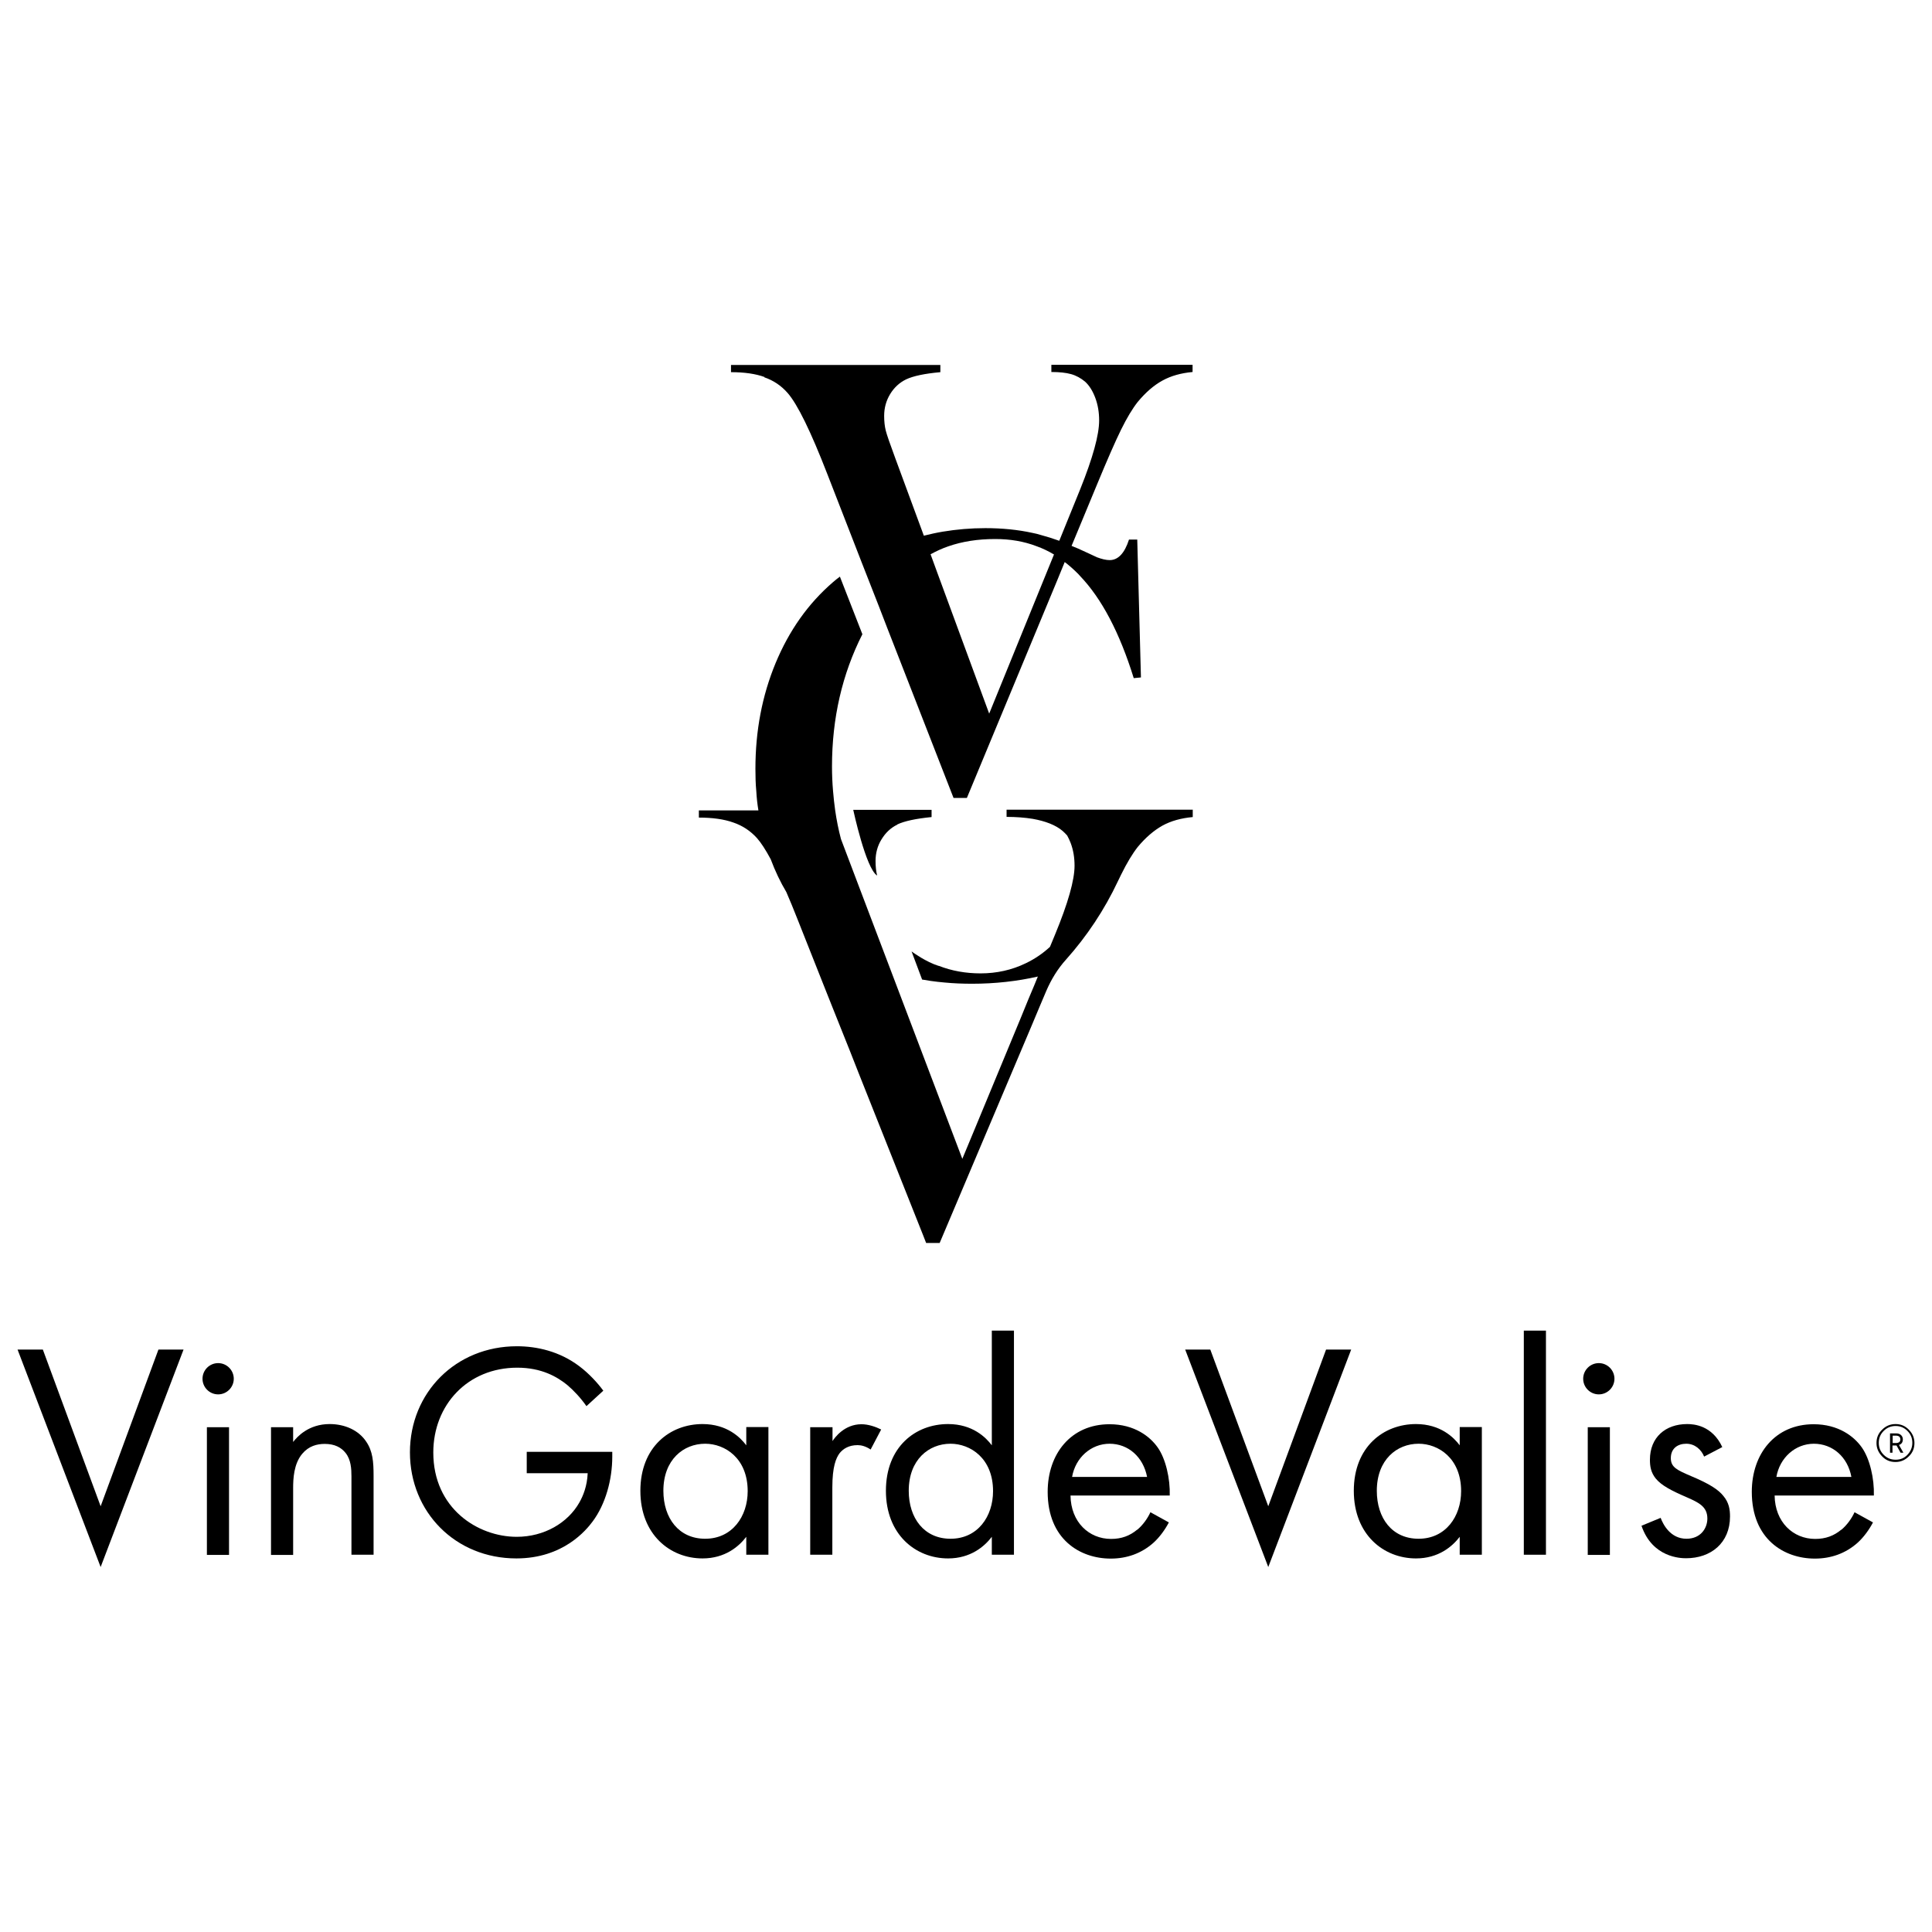
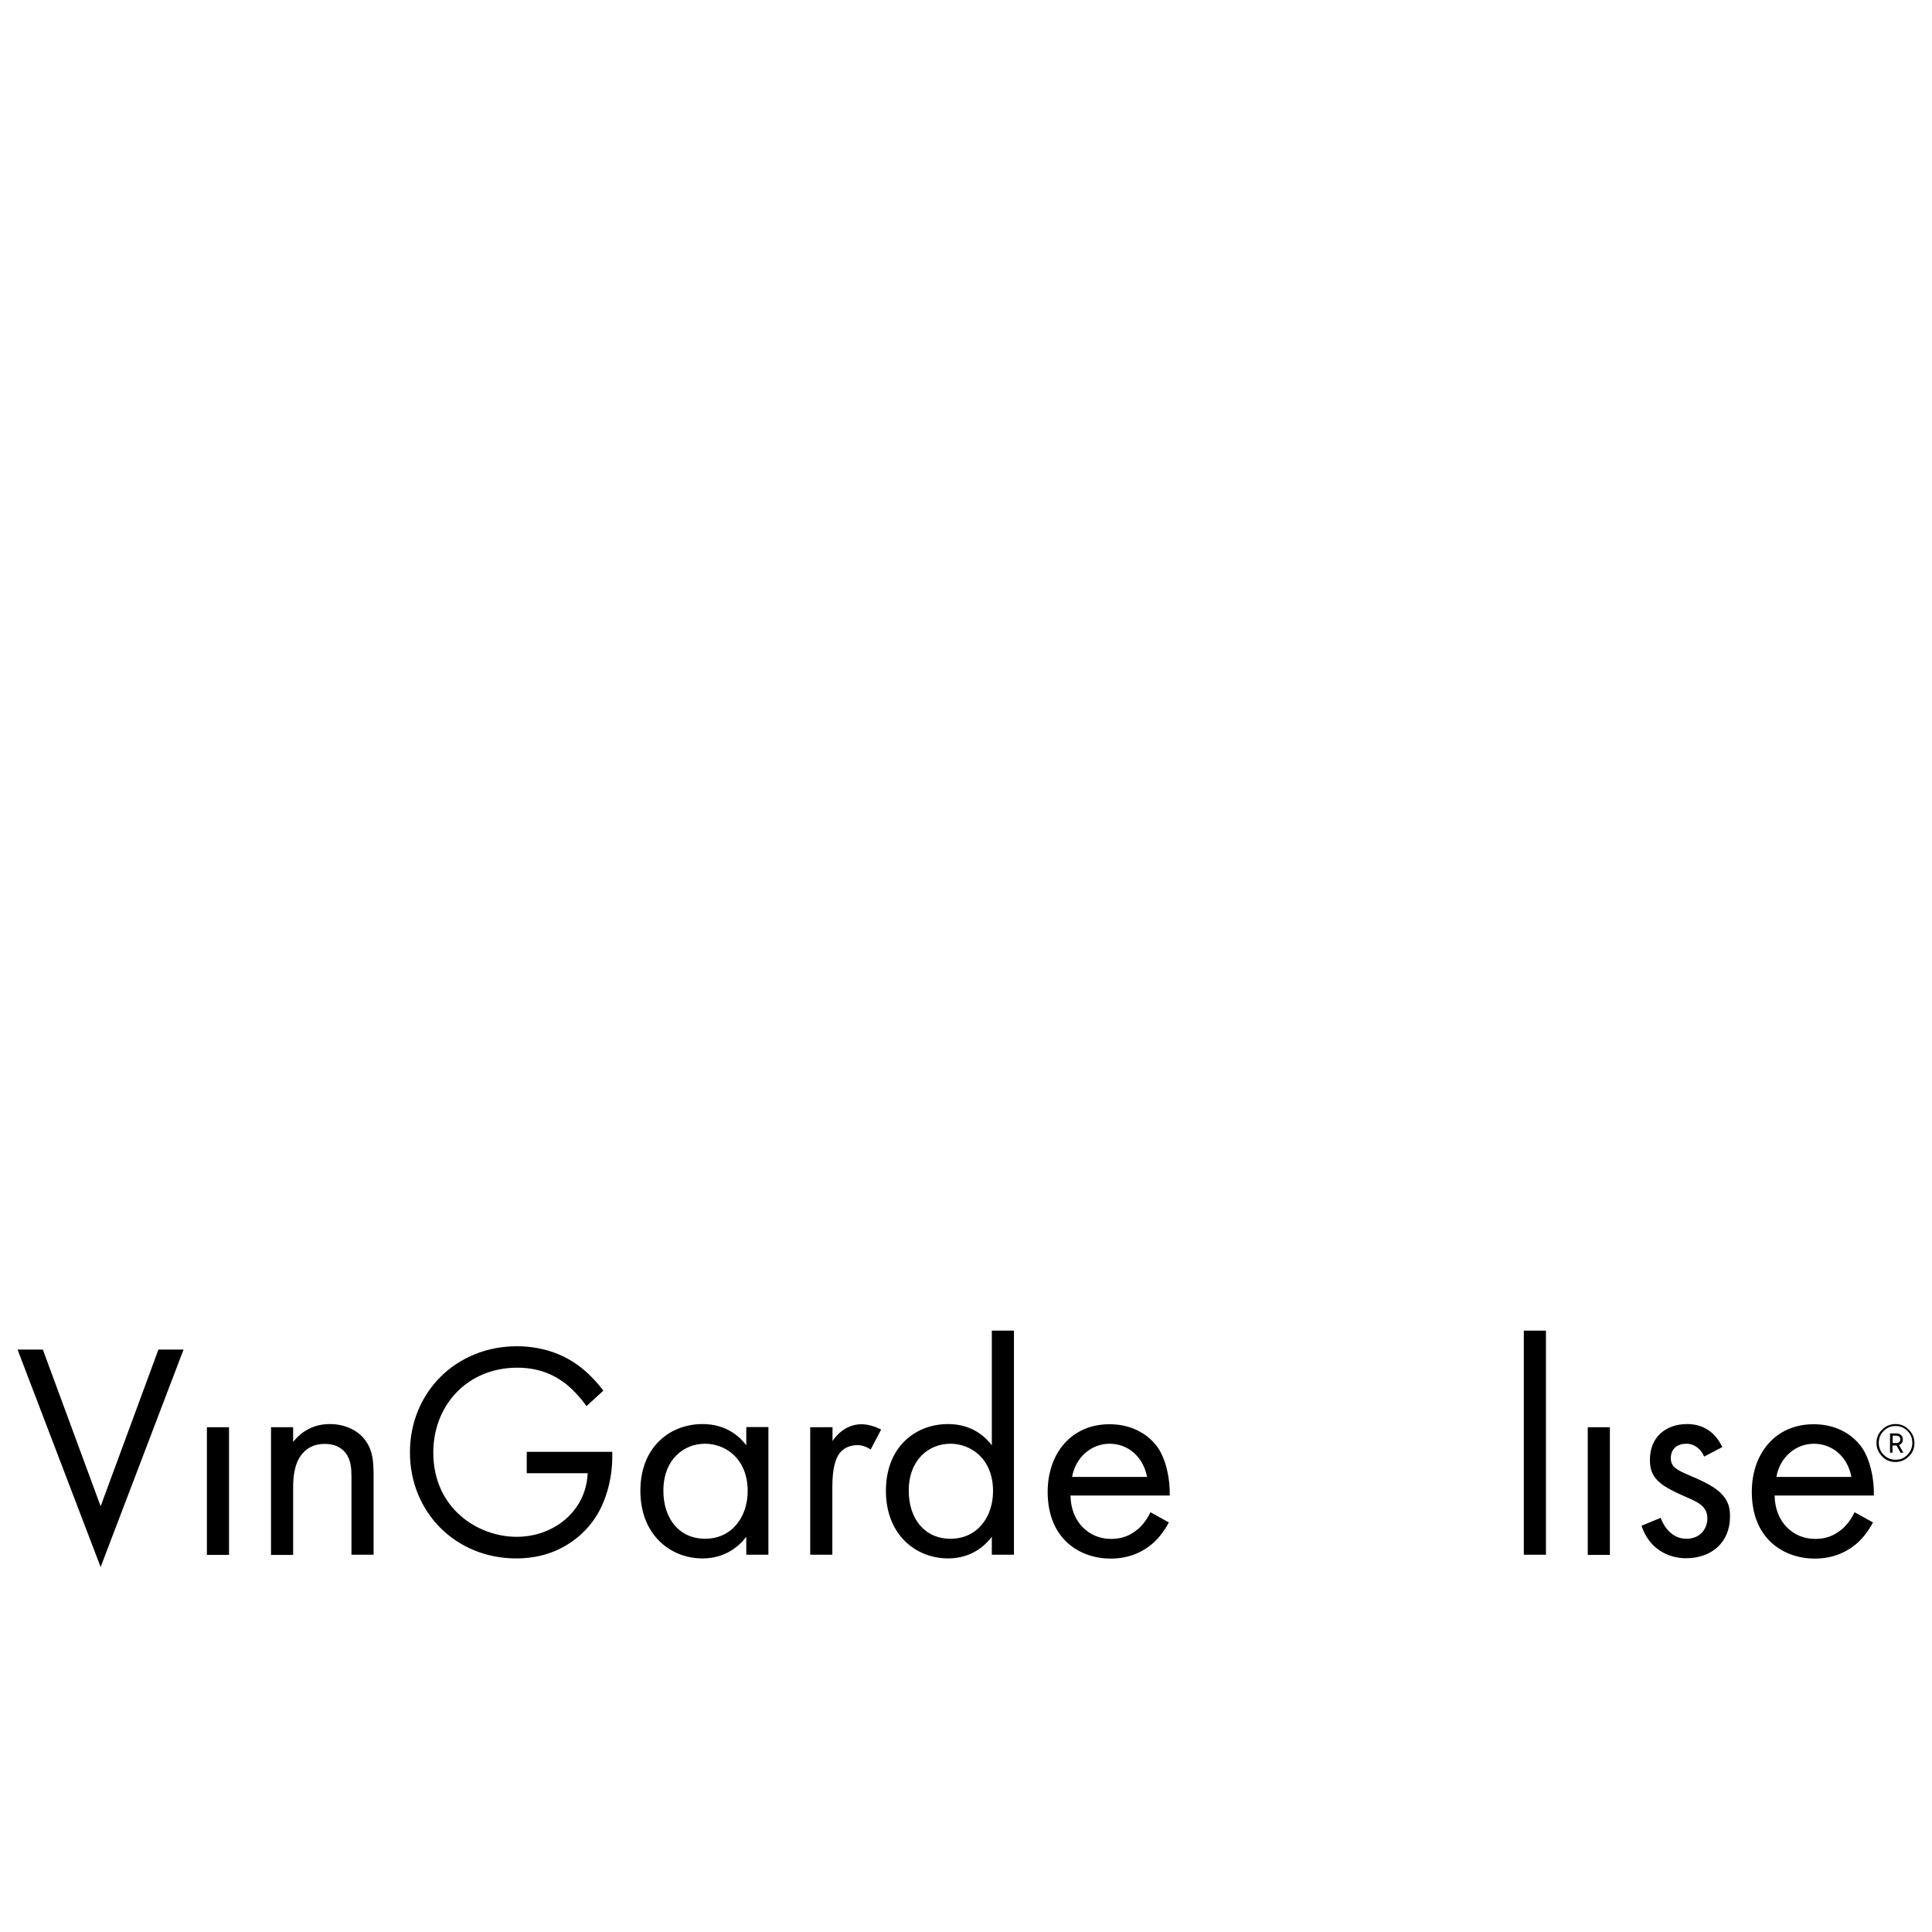
<svg xmlns="http://www.w3.org/2000/svg" id="Layer_1" data-name="Layer 1" viewBox="0 0 110 110">
  <polygon points="2.44 76.84 5.73 85.76 9.02 76.84 10.45 76.84 5.73 89.22 1 76.84 2.44 76.84" />
-   <path d="M12.42,77.61c.49,0,.89.4.89.89s-.4.89-.89.89-.89-.4-.89-.89.4-.89.89-.89Z" />
  <rect x="11.78" y="81.26" width="1.26" height="7.27" />
  <path d="M15.43,81.26h1.26v.84c.23-.3.88-1.02,2.08-1.02.86,0,1.65.35,2.08,1,.37.54.42,1.14.42,1.94v4.5h-1.26v-4.46c0-.44-.03-.95-.33-1.33-.25-.32-.63-.52-1.19-.52-.44,0-.91.12-1.28.56-.49.58-.52,1.44-.52,1.96v3.8h-1.26v-7.27h0Z" />
  <path d="M29.99,82.66h4.87v.28c0,1.3-.38,2.7-1.12,3.69-.35.47-1.66,2.1-4.34,2.1-3.47,0-6.06-2.64-6.06-6.04s2.61-6.04,6.09-6.04c1.12,0,2.43.28,3.57,1.15.53.4,1.02.93,1.35,1.38l-.96.88c-.33-.47-.72-.89-1.1-1.21-.56-.45-1.44-.98-2.84-.98-2.82,0-4.78,2.12-4.78,4.83,0,3.19,2.54,4.8,4.75,4.8,1.56,0,2.91-.79,3.57-1.96.21-.37.44-.93.47-1.66h-3.47v-1.22h0Z" />
  <path d="M42.49,81.26v1.03c-.33-.44-1.09-1.21-2.49-1.21-1.85,0-3.54,1.3-3.54,3.8s1.7,3.85,3.54,3.85c1.28,0,2.07-.68,2.49-1.23v1.02h1.26v-7.27h-1.26ZM40.15,87.61c-1.5,0-2.38-1.17-2.38-2.73,0-1.77,1.14-2.68,2.38-2.68,1.12,0,2.42.82,2.42,2.7,0,1.44-.88,2.71-2.42,2.71Z" />
  <path d="M46.14,81.26h1.26v.79c.12-.19.67-.96,1.65-.96.38,0,.8.14,1.12.3l-.6,1.14c-.28-.19-.54-.25-.74-.25-.51,0-.82.21-1.02.45-.21.28-.42.77-.42,1.96v3.83h-1.26v-7.27h0Z" />
  <path d="M56.47,75.76v6.53c-.33-.44-1.09-1.21-2.49-1.21-1.86,0-3.54,1.3-3.54,3.8s1.7,3.85,3.54,3.85c1.28,0,2.07-.68,2.49-1.23v1.02h1.26v-12.76h-1.26ZM54.12,87.61c-1.5,0-2.38-1.17-2.38-2.73,0-1.77,1.14-2.68,2.38-2.68,1.12,0,2.42.82,2.42,2.7,0,1.44-.87,2.71-2.42,2.71Z" />
  <path d="M64.75,87.09c-.42.35-.89.53-1.49.53-1.26,0-2.29-.96-2.31-2.47h5.65c.03-.96-.23-2.09-.68-2.73-.44-.63-1.33-1.33-2.75-1.33-2.19,0-3.52,1.68-3.52,3.85,0,2.7,1.84,3.8,3.59,3.8.93,0,1.75-.3,2.42-.89.37-.33.68-.77.89-1.17l-1.05-.58c-.16.35-.42.72-.75,1h0ZM63.17,82.2c1.07,0,1.92.75,2.14,1.89h-4.27c.19-1.09,1.07-1.89,2.14-1.89h0Z" />
-   <polygon points="68.91 76.84 72.21 85.76 75.5 76.84 76.93 76.84 72.21 89.22 67.48 76.84 68.91 76.84" />
-   <path d="M83.11,81.26v1.03c-.33-.44-1.09-1.21-2.49-1.21-1.85,0-3.54,1.3-3.54,3.8s1.7,3.85,3.54,3.85c1.28,0,2.07-.68,2.49-1.23v1.02h1.26v-7.27h-1.26ZM80.77,87.61c-1.51,0-2.38-1.17-2.38-2.73,0-1.77,1.14-2.68,2.38-2.68,1.12,0,2.42.82,2.42,2.7,0,1.44-.88,2.71-2.42,2.71Z" />
  <rect x="86.76" y="75.76" width="1.26" height="12.76" />
-   <path d="M91.03,77.61c.49,0,.89.4.89.89s-.4.89-.89.89-.89-.4-.89-.89.4-.89.89-.89Z" />
  <rect x="90.4" y="81.26" width="1.26" height="7.27" />
  <path d="M97.03,82.94c-.17-.42-.54-.74-1.02-.74s-.88.26-.88.82c0,.52.35.68,1.17,1.03,1.05.44,1.54.77,1.82,1.12.32.38.38.77.38,1.17,0,1.52-1.1,2.38-2.5,2.38-.3,0-1.92-.03-2.54-1.85l1.09-.45c.14.38.56,1.19,1.47,1.19.82,0,1.19-.61,1.19-1.15,0-.68-.49-.91-1.17-1.21-.88-.38-1.44-.67-1.77-1.07-.28-.35-.33-.7-.33-1.07,0-1.28.89-2.03,2.12-2.03.38,0,1.42.07,2,1.31l-1.03.54h0Z" />
  <path d="M104.84,87.09c-.42.35-.89.53-1.49.53-1.26,0-2.29-.96-2.31-2.47h5.65c.03-.96-.23-2.09-.68-2.73-.44-.63-1.33-1.33-2.75-1.33-2.19,0-3.52,1.68-3.52,3.85,0,2.7,1.84,3.8,3.59,3.8.93,0,1.75-.3,2.42-.89.37-.33.68-.77.89-1.17l-1.05-.58c-.16.35-.42.72-.75,1h0ZM103.27,82.2c1.07,0,1.93.75,2.14,1.89h-4.27c.19-1.09,1.07-1.89,2.14-1.89h0Z" />
-   <path d="M67.91,46.11v.41c-.66.06-1.24.22-1.73.49-.48.27-.95.67-1.4,1.21-.3.38-.62.91-.95,1.58-.05.11-.11.23-.18.37-.76,1.62-1.77,3.14-2.96,4.47-.47.52-.84,1.13-1.12,1.78l-.39.92-.44,1.05-5.24,12.38h-.77l-.16-.41-3.69-9.28-.5-1.27-1-2.5-.41-1.03-1.57-3.96c-.22-.56-.43-1.07-.63-1.53-.34-.57-.64-1.2-.89-1.87-.29-.54-.55-.94-.78-1.2-.37-.41-.82-.71-1.35-.89-.53-.19-1.19-.28-1.96-.28v-.41h3.39c-.06-.36-.1-.72-.12-1.09-.04-.42-.05-.84-.05-1.28,0-2.16.38-4.16,1.15-6.02.77-1.85,1.85-3.38,3.25-4.59.13-.11.27-.23.41-.33l1.28,3.28c-1.15,2.27-1.73,4.78-1.73,7.53,0,.47.02.94.06,1.4.03.37.07.73.12,1.09.08.56.19,1.11.33,1.64h0l1.08,2.85,5.83,15.36.69-1.66,2.64-6.37.42-1.03.32-.76.23-.56h0c-1.18.27-2.45.41-3.74.41-.53,0-1.06-.02-1.57-.07,0,0-.63-.05-1.22-.16h0s-.04,0-.06-.01l-.6-1.6s.07.05.1.07c0,0,.73.53,1.43.75,0,0,0,0,.02,0,.74.29,1.54.43,2.38.43.91,0,1.78-.19,2.58-.58.52-.25.97-.56,1.37-.93l.29-.7c.74-1.79,1.11-3.1,1.11-3.92,0-.46-.07-.89-.22-1.29-.06-.16-.13-.3-.2-.43-.08-.09-.17-.18-.26-.26-.4-.34-.98-.56-1.71-.69-.44-.07-.93-.11-1.48-.11v-.41h10.61ZM43.54,21.47c-.52-.19-1.16-.28-1.92-.28v-.41h11.92v.41c-.9.08-1.55.22-1.95.41-.37.18-.68.46-.91.84-.23.38-.34.79-.34,1.24,0,.31.03.59.09.83.06.24.24.76.54,1.57l1.25,3.39.38,1.03c.36-.09.72-.17,1.08-.23.78-.13,1.59-.2,2.42-.2.96,0,1.86.09,2.68.27.16.03.32.07.48.12.34.09.69.2,1.05.33l.41-1.01.78-1.92c.72-1.79,1.08-3.1,1.08-3.92,0-.46-.07-.89-.22-1.29-.15-.4-.34-.7-.58-.92-.24-.2-.51-.35-.8-.43-.29-.08-.66-.12-1.12-.12v-.41h8.04v.41c-.66.06-1.23.22-1.72.49-.49.27-.95.67-1.4,1.21-.3.38-.62.91-.95,1.58-.33.67-.78,1.7-1.36,3.1l-1.04,2.51-.42,1.01c.13.05.26.11.39.16l.61.28.45.21c.27.1.51.16.72.16.48,0,.85-.39,1.1-1.17h.47l.21,7.85-.41.04c-.8-2.58-1.82-4.53-3.07-5.83-.04-.05-.08-.09-.13-.14-.23-.23-.48-.45-.73-.64h0l-.43,1.05-5.14,12.38h-.76l-.16-.41-3.62-9.28-.49-1.27-.98-2.5-.4-1.03-1.54-3.96c-.94-2.42-1.69-3.96-2.26-4.61-.36-.41-.8-.71-1.33-.89h0ZM52.98,31.55l.38,1.04,2.96,8.04,3.27-8.03.42-1.03h0c-.32-.19-.65-.35-.99-.47-.73-.28-1.51-.41-2.36-.41-.99,0-1.88.14-2.68.42-.35.12-.69.28-1,.45h0ZM51.09,46.94c.4-.19,1.05-.33,1.95-.42v-.41h-4.46s.72,3.35,1.36,3.74c-.06-.24-.09-.52-.09-.83,0-.44.11-.86.34-1.23.23-.38.53-.66.9-.84h0Z" />
  <path d="M107.16,81.4c.21-.21.46-.32.76-.32s.55.1.76.32c.21.21.32.46.32.76s-.1.55-.32.76c-.21.21-.46.32-.76.32s-.55-.1-.76-.32-.32-.46-.32-.76.1-.55.32-.76ZM107.25,82.83c.19.19.41.28.68.28s.49-.09.67-.28.28-.41.28-.68-.09-.49-.28-.68-.41-.28-.67-.28-.49.09-.68.28-.28.41-.28.68.09.49.28.68ZM108.34,81.95c0,.16-.07.27-.22.32l.25.44h-.16l-.23-.41h-.23v.41h-.14v-1.1h.33c.13,0,.23.03.3.1.07.07.1.15.1.24h0ZM107.75,82.16h.19c.17,0,.26-.07.26-.21,0-.06-.02-.11-.06-.15s-.11-.06-.19-.06h-.19v.41Z" />
</svg>